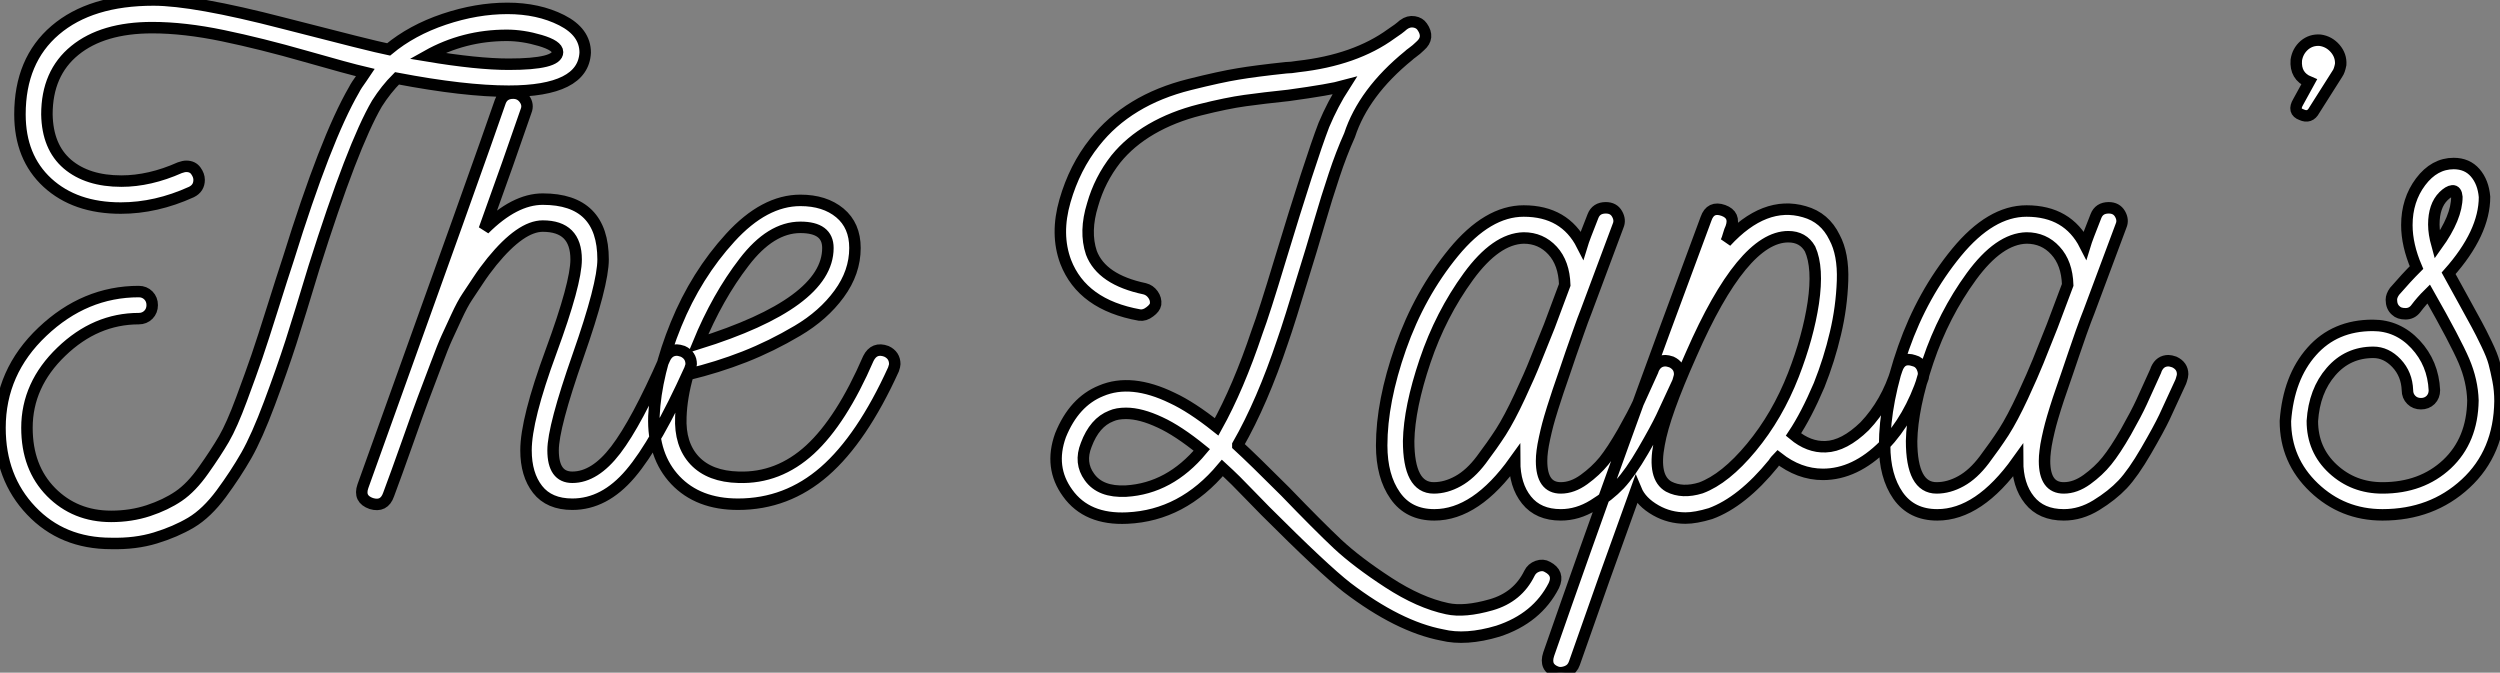
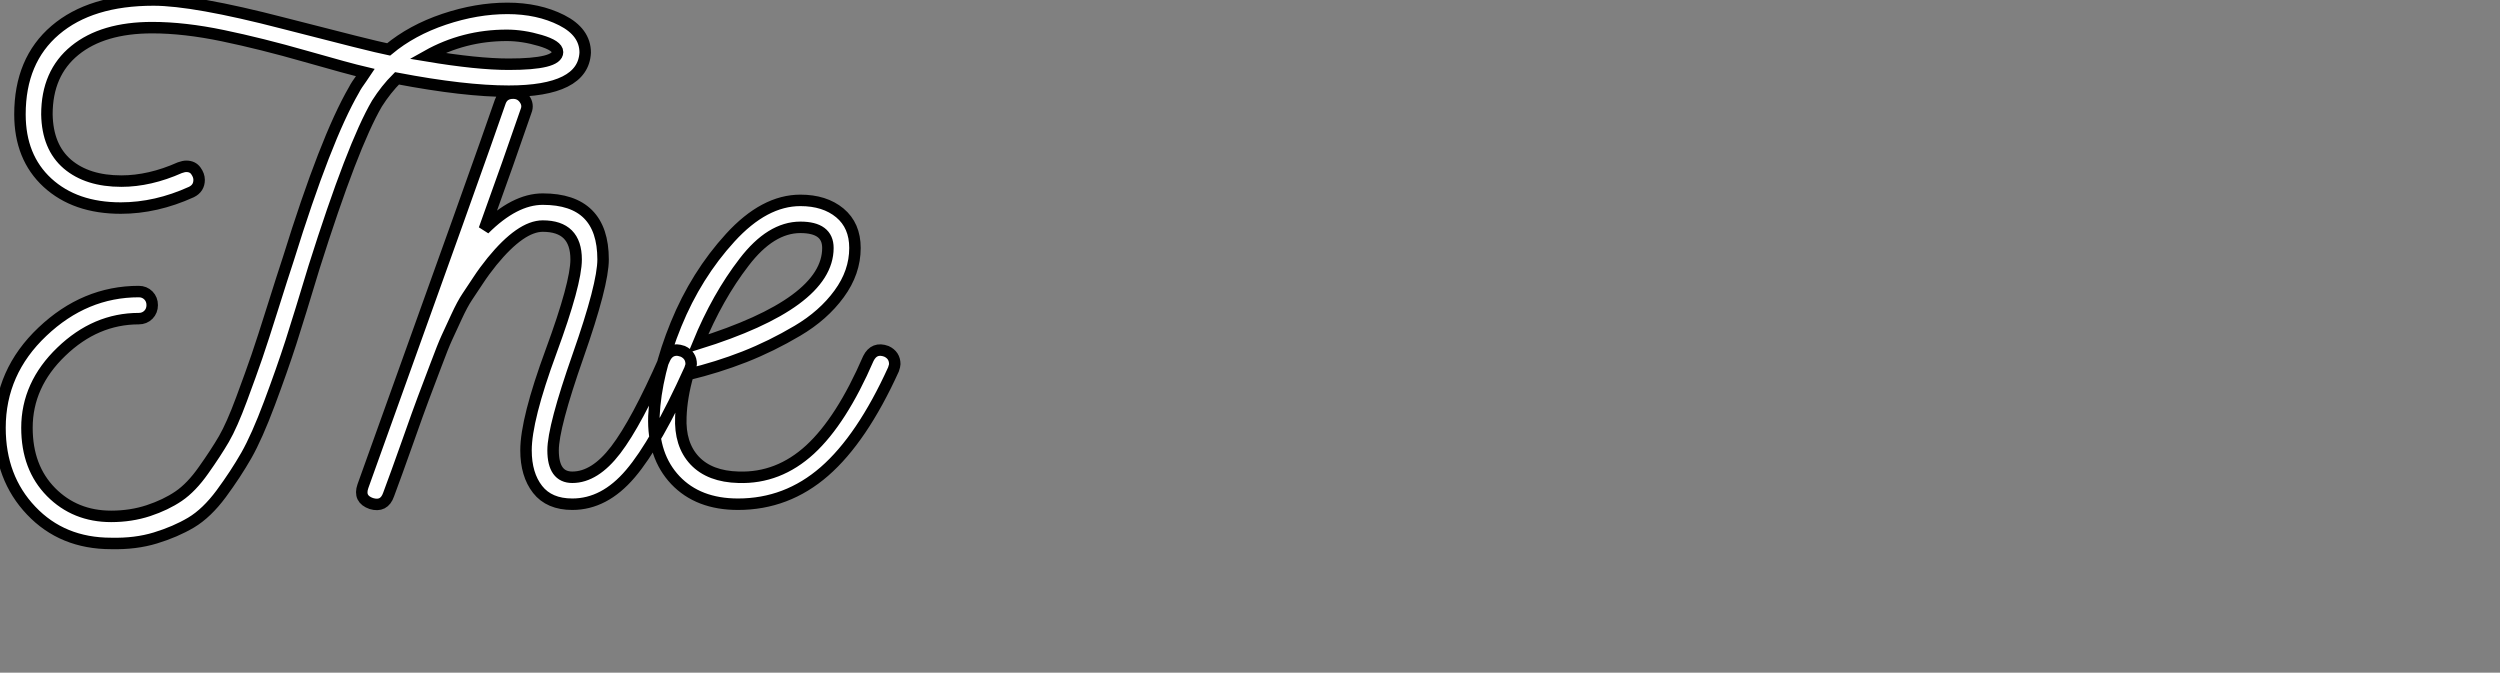
<svg xmlns="http://www.w3.org/2000/svg" viewBox="0 5.047 217.961 58.648">
  <rect x="0" y="5.047" width="217.961" height="58.648" fill="#808080" stroke="none" />
  <path d="M51.02-39.37L51.02-39.37Q50.85-36.01 44.35-36.01L44.35-36.01Q40.49-36.01 34.61-37.13L34.61-37.13Q33.66-36.18 32.87-34.94L32.87-34.94Q30.74-31.30 27.38-20.66L27.38-20.66Q26.15-16.58 25.37-14.14Q24.58-11.70 23.49-8.79Q22.40-5.88 21.48-4.26Q20.55-2.63 19.29-0.92Q18.03 0.78 16.66 1.60Q15.29 2.41 13.55 2.94Q11.82 3.47 9.69 3.42L9.69 3.42Q5.43 3.42 2.72 0.56Q0-2.30 0-6.66L0-6.66Q0-11.54 3.70-15.04Q7.39-18.54 12.10-18.54L12.10-18.54Q12.60-18.54 12.94-18.20Q13.27-17.86 13.27-17.36Q13.27-16.86 12.94-16.52Q12.60-16.18 12.10-16.18L12.10-16.18Q8.34-16.18 5.35-13.30Q2.35-10.42 2.35-6.66L2.35-6.66Q2.35-3.19 4.45-1.06Q6.55 1.06 9.69 1.06L9.69 1.06Q11.42 1.06 12.94 0.56Q14.45 0.06 15.57-0.70Q16.69-1.46 17.75-2.97Q18.82-4.48 19.52-5.68Q20.22-6.89 21.06-9.16Q21.90-11.42 22.40-12.88Q22.90-14.34 23.77-17.11Q24.64-19.88 25.14-21.39L25.14-21.39Q28.39-31.86 30.86-36.12L30.86-36.12Q30.97-36.34 31.14-36.60Q31.30-36.85 31.53-37.16Q31.75-37.46 31.86-37.63L31.86-37.63Q30.41-37.97 26.60-39.06Q22.79-40.15 19.43-40.85Q16.07-41.55 13.27-41.55L13.27-41.55Q8.96-41.55 6.52-39.56Q4.09-37.58 4.09-33.99L4.09-33.99Q4.14-31.14 5.88-29.65Q7.62-28.17 10.58-28.17L10.58-28.17Q13.05-28.17 15.68-29.34L15.68-29.34Q16.02-29.46 16.24-29.46L16.24-29.46Q16.80-29.46 17.08-29.06Q17.36-28.67 17.36-28.28L17.36-28.28Q17.36-27.55 16.69-27.22L16.69-27.22Q13.61-25.82 10.53-25.82L10.53-25.82Q6.55-25.82 4.14-28.03Q1.74-30.24 1.74-33.99L1.74-33.99Q1.74-38.70 4.82-41.33Q7.90-43.96 13.38-43.96L13.38-43.96Q16.91-43.96 24.70-41.94Q32.48-39.93 33.88-39.65L33.88-39.65Q35.90-41.33 38.72-42.28Q41.55-43.23 44.24-43.23Q46.93-43.23 48.97-42.20Q51.02-41.16 51.02-39.37ZM44.35-38.36L44.35-38.36Q48.61-38.36 48.61-39.42L48.61-39.42Q48.61-39.98 47.10-40.43Q45.58-40.88 44.18-40.88L44.18-40.88Q40.43-40.88 37.24-39.09L37.24-39.09Q41.61-38.36 44.35-38.36ZM59.53-13.33L59.53-13.33Q60.26-12.99 60.26-12.21L60.26-12.21Q60.26-12.10 60.14-11.76L60.14-11.76Q57.23-5.32 54.96-2.66Q52.70 0 49.90 0L49.90 0Q47.88 0 46.87-1.29Q45.86-2.58 45.86-4.70L45.86-4.70Q45.86-7.39 48.05-13.33Q50.23-19.26 50.23-21.34L50.23-21.34Q50.23-24.25 47.32-24.25L47.32-24.25Q45.42-24.25 42.90-21.17L42.90-21.17Q42.22-20.33 41.69-19.52Q41.16-18.70 40.74-18.09Q40.32-17.47 39.79-16.32Q39.26-15.18 38.95-14.50Q38.64-13.83 37.97-12.04Q37.30-10.25 36.90-9.21Q36.51-8.18 35.53-5.40Q34.55-2.63 33.88-0.84L33.88-0.84Q33.49 0.28 32.37-0.06L32.37-0.06Q31.25-0.45 31.64-1.57L31.64-1.57Q42.11-30.69 43.62-35.11L43.62-35.11Q43.90-35.84 44.74-35.84L44.74-35.84Q45.36-35.84 45.72-35.34Q46.09-34.83 45.86-34.27L45.86-34.27Q44.46-30.18 42.22-23.97L42.22-23.97Q44.86-26.60 47.32-26.60L47.32-26.60Q52.58-26.60 52.58-21.34L52.58-21.34Q52.58-19.15 50.40-12.94Q48.22-6.72 48.22-4.70L48.22-4.70Q48.22-2.35 49.90-2.35L49.90-2.35Q51.86-2.35 53.68-4.73Q55.50-7.11 57.96-12.71L57.96-12.71Q58.30-13.44 59.02-13.44L59.02-13.44Q59.19-13.44 59.53-13.33ZM77.28-13.33L77.28-13.33Q78.01-12.99 78.01-12.21L78.01-12.21Q78.01-12.10 77.90-11.76L77.90-11.76Q75.15-5.71 71.88-2.86Q68.60 0 64.34 0L64.34 0Q60.87 0 58.88-2.10Q56.90-4.20 57.01-7.67L57.01-7.67Q57.18-11.37 58.94-15.68Q60.70-19.99 63.67-23.24Q66.64-26.49 69.78-26.49L69.78-26.49Q71.90-26.49 73.22-25.40Q74.54-24.30 74.54-22.34L74.54-22.34Q74.54-20.22 73.16-18.34Q71.79-16.46 69.52-15.12Q67.26-13.78 64.90-12.85Q62.55-11.93 59.98-11.31L59.98-11.31Q59.42-9.35 59.36-7.62L59.36-7.62Q59.25-5.21 60.56-3.81Q61.88-2.41 64.40-2.35L64.40-2.35Q67.87-2.24 70.62-4.76Q73.36-7.28 75.71-12.71L75.71-12.71Q76.22-13.72 77.28-13.33ZM60.87-14L60.87-14Q72.18-17.53 72.18-22.34L72.18-22.34Q72.18-24.14 69.78-24.14L69.78-24.14Q67.20-24.14 64.88-21.11Q62.55-18.09 60.87-14Z" fill="white" stroke="black" transform="translate(0 0) scale(1 1) translate(0 49.007)" />
-   <path d="M42.73 4.54L42.73 4.54Q43.79 5.10 43.29 6.16L43.29 6.16Q41.83 9.02 38.42 10.14L38.42 10.14Q35.62 10.98 33.54 10.47L33.54 10.47Q29.74 9.74 25.26 6.33L25.26 6.33Q23.24 4.76 18.14-0.34L18.14-0.34Q17.70-0.78 16.94-1.57Q16.18-2.35 15.57-2.97Q14.95-3.58 14.39-4.09L14.39-4.09Q10.92 0.06 6.10 0.28L6.10 0.28Q2.58 0.45 0.90-1.90L0.90-1.90Q-0.73-4.14 0.28-6.94L0.28-6.94Q1.46-9.86 3.81-10.81L3.81-10.81Q6.44-11.93 10.02-10.19L10.02-10.19Q11.70-9.41 13.89-7.67L13.89-7.67Q15.79-11.09 17.42-15.96L17.42-15.96Q18.03-17.58 19.43-22.23L19.43-22.23Q22.06-30.91 23.24-33.99L23.24-33.99Q24.02-35.84 25.03-37.41L25.03-37.41Q23.80-37.07 20.16-36.57L20.16-36.57Q17.98-36.34 16.38-36.12Q14.78-35.90 12.43-35.31Q10.08-34.72 8.20-33.63Q6.33-32.54 5.10-31.02L5.10-31.02Q3.70-29.23 3.08-27.05L3.08-27.05Q2.35-24.70 2.97-22.85L2.97-22.85Q3.86-20.50 7.62-19.71L7.62-19.71Q8.06-19.60 8.34-19.21Q8.62-18.82 8.57-18.37L8.57-18.37Q8.51-18.03 8.06-17.70Q7.62-17.36 7.17-17.42L7.17-17.42Q2.18-18.31 0.73-22.06L0.73-22.06Q-0.17-24.47 0.67-27.38Q1.51-30.30 3.25-32.48L3.25-32.48Q4.70-34.33 6.78-35.59Q8.85-36.85 11.54-37.52Q14.22-38.19 15.76-38.44Q17.30-38.70 19.94-38.98L19.94-38.98Q20.33-38.98 21-39.09L21-39.09Q25.98-39.65 29.12-41.94L29.12-41.94Q29.74-42.34 30.18-42.73L30.18-42.73Q30.63-43.06 31.11-42.98Q31.58-42.90 31.81-42.56L31.81-42.56Q32.48-41.61 31.64-40.88L31.64-40.88Q31.47-40.71 31.30-40.57Q31.14-40.43 30.94-40.29Q30.74-40.15 30.63-40.04L30.63-40.04Q26.71-36.85 25.48-33.10L25.48-33.10Q24.75-31.47 24.14-29.62Q23.52-27.78 22.79-25.28Q22.06-22.79 21.67-21.56L21.67-21.56Q20.16-16.58 19.66-15.18L19.66-15.18Q17.86-9.80 15.74-6.10L15.74-6.10L15.74-6.05Q17.08-4.82 19.88-2.02L19.88-2.02Q22.74 0.95 24.44 2.55Q26.15 4.14 28.87 5.91Q31.58 7.67 33.99 8.18L33.99 8.18Q35.50 8.51 37.83 7.84Q40.15 7.17 41.16 5.10L41.16 5.10Q41.38 4.65 41.86 4.48Q42.34 4.31 42.73 4.54ZM5.99-2.07L5.99-2.07Q9.80-2.30 12.60-5.66L12.60-5.66Q10.53-7.34 8.96-8.06L8.96-8.06Q7.28-8.85 5.99-8.85L5.99-8.85Q5.21-8.85 4.70-8.62L4.70-8.62Q3.25-8.06 2.52-6.10L2.52-6.10Q1.90-4.54 2.80-3.30L2.80-3.30Q3.75-1.96 5.99-2.07ZM53.54-13.33L53.54-13.33Q54.26-12.99 54.26-12.26L54.26-12.26Q54.26-12.10 54.15-11.76L54.15-11.76L54.10-11.59Q53.14-9.52 52.67-8.51Q52.19-7.50 51.07-5.57Q49.95-3.64 49.03-2.66Q48.10-1.68 46.73-0.84Q45.36 0 43.90 0L43.90 0Q41.94 0 40.91-1.29Q39.87-2.58 39.87-4.70L39.87-4.70Q36.51 0 32.87 0L32.87 0Q30.63 0 29.46-1.68Q28.28-3.36 28.28-6.05L28.28-6.05Q28.28-9.86 29.93-14.56Q31.58-19.26 34.55-22.88Q37.52-26.49 40.66-26.49L40.66-26.49Q44.24-26.49 45.75-23.52L45.75-23.52Q45.92-24.08 46.70-26.04L46.70-26.04Q46.98-26.77 47.82-26.77L47.82-26.77Q48.50-26.77 48.80-26.24Q49.11-25.70 48.89-25.20L48.89-25.20L46.09-17.70Q45.86-17.14 45.42-15.88Q44.97-14.62 44.77-14.03Q44.58-13.44 44.21-12.38Q43.85-11.31 43.65-10.75Q43.46-10.19 43.18-9.30Q42.90-8.40 42.76-7.87Q42.62-7.34 42.48-6.69Q42.34-6.05 42.28-5.57Q42.22-5.10 42.22-4.70L42.22-4.70Q42.22-2.35 43.90-2.35L43.90-2.35Q44.91-2.35 45.92-3.08Q46.93-3.81 47.66-4.70Q48.38-5.60 49.31-7.22Q50.23-8.85 50.68-9.83Q51.13-10.81 51.91-12.54L51.91-12.54L51.97-12.71Q52.30-13.44 53.03-13.44L53.03-13.44Q53.20-13.44 53.54-13.33ZM32.82-2.35L32.82-2.35Q33.88-2.35 34.94-2.94Q36.01-3.53 36.96-4.79Q37.91-6.05 38.67-7.22Q39.42-8.40 40.32-10.33Q41.22-12.26 41.66-13.38Q42.11-14.50 42.90-16.46L42.90-16.46L44.24-20.05Q44.18-21.95 43.18-23.04Q42.17-24.14 40.66-24.14L40.66-24.14Q38.25-24.08 35.84-20.78Q33.43-17.47 32.06-13.41Q30.69-9.35 30.63-6.44L30.63-6.44Q30.63-2.35 32.82-2.35ZM74.70-13.44L74.70-13.44Q75.15-13.33 75.38-12.88Q75.60-12.43 75.49-11.98L75.49-11.98Q74.31-8.40 72.07-6.05L72.07-6.05Q69.55-3.53 66.75-3.53L66.75-3.53Q64.68-3.53 62.83-4.98L62.83-4.98Q62.78-4.93 62.64-4.76Q62.50-4.59 62.44-4.48L62.44-4.48Q59.70-1.12 56.95-0.11L56.95-0.11Q55.66 0.28 54.77 0.28L54.77 0.28Q53.37 0.28 52.19-0.39L52.19-0.39Q50.90-1.12 50.46-2.18L50.46-2.18Q47.60 5.71 45.08 12.94L45.08 12.94Q44.91 13.44 44.44 13.64Q43.96 13.83 43.57 13.72L43.57 13.72Q42.45 13.33 42.84 12.15L42.84 12.15Q49.00-5.54 56.56-25.82L56.56-25.82Q56.95-26.94 58.07-26.54L58.07-26.54Q59.14-26.15 58.74-25.03L58.74-25.03Q58.63-24.81 58.52-24.42Q58.41-24.02 58.30-23.80L58.30-23.80Q61.66-27.44 65.13-26.43L65.13-26.43Q66.92-25.93 67.76-24.19L67.76-24.19Q68.54-22.74 68.46-20.41Q68.38-18.09 67.84-15.82Q67.31-13.55 66.42-11.31L66.42-11.31Q65.30-8.68 64.18-7L64.18-7Q65.52-5.88 66.98-5.94L66.98-5.94Q68.60-5.99 70.39-7.73L70.39-7.73Q72.30-9.74 73.19-12.66L73.19-12.66Q73.58-13.83 74.70-13.44ZM56.11-2.35L56.11-2.35Q58.24-3.14 60.51-5.88Q62.78-8.62 64.18-12.21L64.18-12.21Q65.46-15.51 65.91-18.48L65.91-18.48Q66.36-21.56 65.63-23.18L65.63-23.18Q65.02-24.25 63.73-24.25L63.73-24.25Q59.75-24.25 55.27-14L55.27-14Q52.92-8.74 52.47-6.16L52.47-6.16Q51.91-3.25 53.31-2.46L53.31-2.46Q54.49-1.85 56.11-2.35ZM97.38-13.33L97.38-13.33Q98.11-12.99 98.11-12.26L98.11-12.26Q98.11-12.10 98-11.76L98-11.76L97.94-11.59Q96.99-9.52 96.52-8.51Q96.04-7.50 94.92-5.57Q93.80-3.64 92.88-2.66Q91.95-1.68 90.58-0.84Q89.21 0 87.75 0L87.75 0Q85.79 0 84.76-1.29Q83.72-2.58 83.72-4.70L83.72-4.70Q80.36 0 76.72 0L76.72 0Q74.48 0 73.30-1.68Q72.13-3.36 72.13-6.05L72.13-6.05Q72.13-9.86 73.78-14.56Q75.43-19.26 78.40-22.88Q81.37-26.49 84.50-26.49L84.50-26.49Q88.09-26.49 89.60-23.52L89.60-23.52Q89.77-24.08 90.55-26.04L90.55-26.04Q90.83-26.77 91.67-26.77L91.67-26.77Q92.34-26.77 92.65-26.24Q92.96-25.70 92.74-25.20L92.74-25.20L89.94-17.70Q89.71-17.14 89.26-15.88Q88.82-14.62 88.62-14.03Q88.42-13.44 88.06-12.38Q87.70-11.31 87.50-10.75Q87.30-10.19 87.02-9.30Q86.74-8.40 86.60-7.87Q86.46-7.34 86.32-6.69Q86.18-6.05 86.13-5.57Q86.07-5.10 86.07-4.70L86.07-4.70Q86.07-2.35 87.75-2.35L87.75-2.35Q88.76-2.35 89.77-3.08Q90.78-3.81 91.50-4.70Q92.23-5.60 93.16-7.22Q94.08-8.85 94.53-9.83Q94.98-10.81 95.76-12.54L95.76-12.54L95.82-12.71Q96.15-13.44 96.88-13.44L96.88-13.44Q97.05-13.44 97.38-13.33ZM76.66-2.35L76.66-2.35Q77.73-2.35 78.79-2.94Q79.86-3.53 80.81-4.79Q81.76-6.05 82.52-7.22Q83.27-8.40 84.17-10.33Q85.06-12.26 85.51-13.38Q85.96-14.50 86.74-16.46L86.74-16.46L88.09-20.05Q88.03-21.95 87.02-23.04Q86.02-24.14 84.50-24.14L84.50-24.14Q82.10-24.08 79.69-20.78Q77.28-17.47 75.91-13.41Q74.54-9.35 74.48-6.44L74.48-6.44Q74.48-2.35 76.66-2.35ZM111.89-39.26L111.89-39.26Q111.78-38.70 111.61-38.47L111.61-38.47L109.59-35.28Q109.20-34.55 108.47-34.89L108.47-34.89Q107.69-35.17 108.19-36.01L108.19-36.01L109.14-37.74Q107.91-38.25 108.02-39.65L108.02-39.65Q108.14-40.43 108.72-40.94Q109.31-41.44 110.10-41.38L110.10-41.38Q110.88-41.27 111.41-40.66Q111.94-40.04 111.89-39.26ZM125.78-9.91L125.78-9.91Q125.72-5.43 122.78-2.72Q119.84 0 115.53 0L115.53 0Q112.06 0 109.56-2.38Q107.07-4.76 107.07-8.18L107.07-8.18Q107.35-11.98 109.37-14.25Q111.38-16.52 114.69-16.52L114.69-16.52Q116.87-16.52 118.41-14.87Q119.95-13.22 120.06-10.86L120.06-10.86Q120.06-10.36 119.73-10.02Q119.39-9.69 118.89-9.69Q118.38-9.69 118.05-10.02Q117.71-10.36 117.71-10.86L117.71-10.86Q117.66-12.26 116.76-13.22Q115.86-14.17 114.74-14.17L114.74-14.17Q112.50-14.17 111.05-12.49Q109.59-10.81 109.42-8.18L109.42-8.18Q109.42-5.66 111.22-4.00Q113.01-2.35 115.53-2.35L115.53-2.35Q118.94-2.35 121.16-4.42Q123.37-6.50 123.42-9.97L123.42-9.97Q123.37-11.70 122.64-13.41Q121.91-15.12 119.56-19.26L119.56-19.26Q118.94-18.65 118.44-17.98L118.44-17.98Q118.10-17.53 117.54-17.53Q116.98-17.53 116.70-17.81L116.70-17.81Q116.31-18.14 116.31-18.76L116.31-18.76Q116.31-19.10 116.59-19.49L116.59-19.49Q117.60-20.66 118.50-21.56L118.50-21.56Q117.66-23.52 117.66-25.26L117.66-25.26Q117.66-27.44 118.86-29.04Q120.06-30.63 121.74-30.63L121.74-30.63Q122.92-30.63 123.62-29.82Q124.32-29.01 124.43-27.72L124.43-27.72Q124.43-24.58 121.30-21.06L121.30-21.06Q121.80-20.16 122.61-18.68Q123.42-17.19 123.76-16.58Q124.10-15.96 124.60-14.92Q125.10-13.89 125.27-13.24Q125.44-12.60 125.61-11.73Q125.78-10.86 125.78-9.91ZM120.29-23.52L120.29-23.52Q122.02-25.93 122.02-27.72L122.02-27.72Q121.97-28.28 121.63-28.25Q121.30-28.22 120.85-27.78L120.85-27.78Q120.01-26.94 120.01-25.31L120.01-25.31Q120.01-24.53 120.29-23.52Z" fill="white" stroke="black" transform="translate(93.8 0) scale(1 1) translate(-1.619 49.934)" />
</svg>